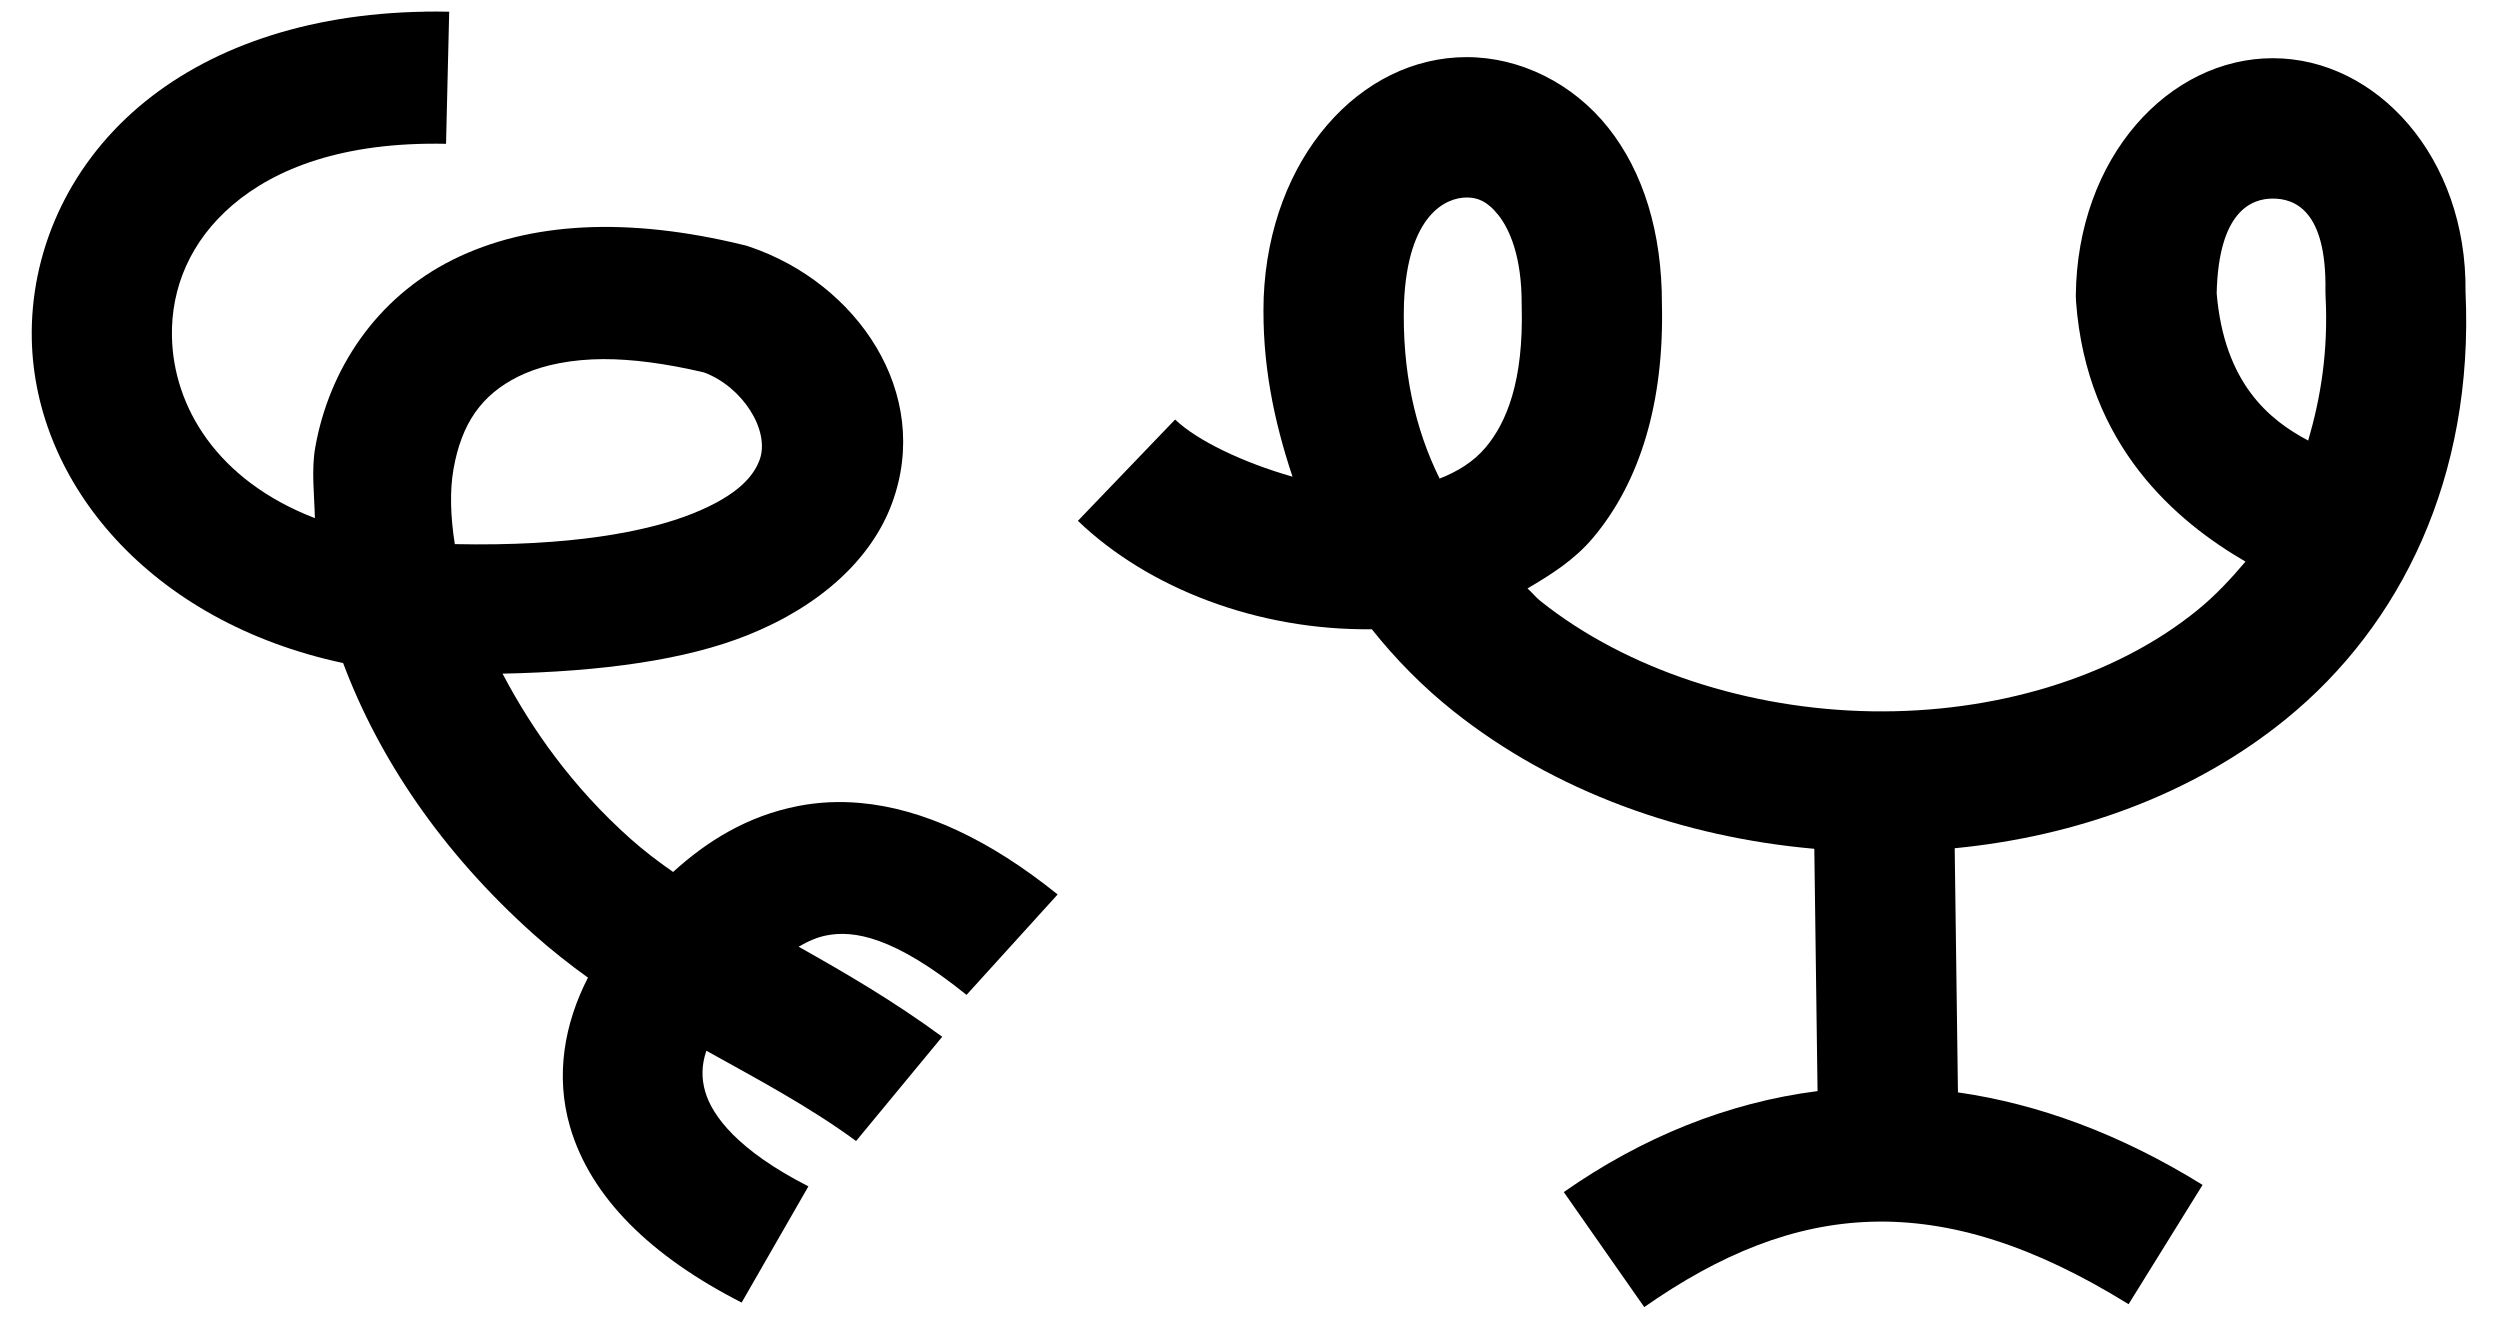
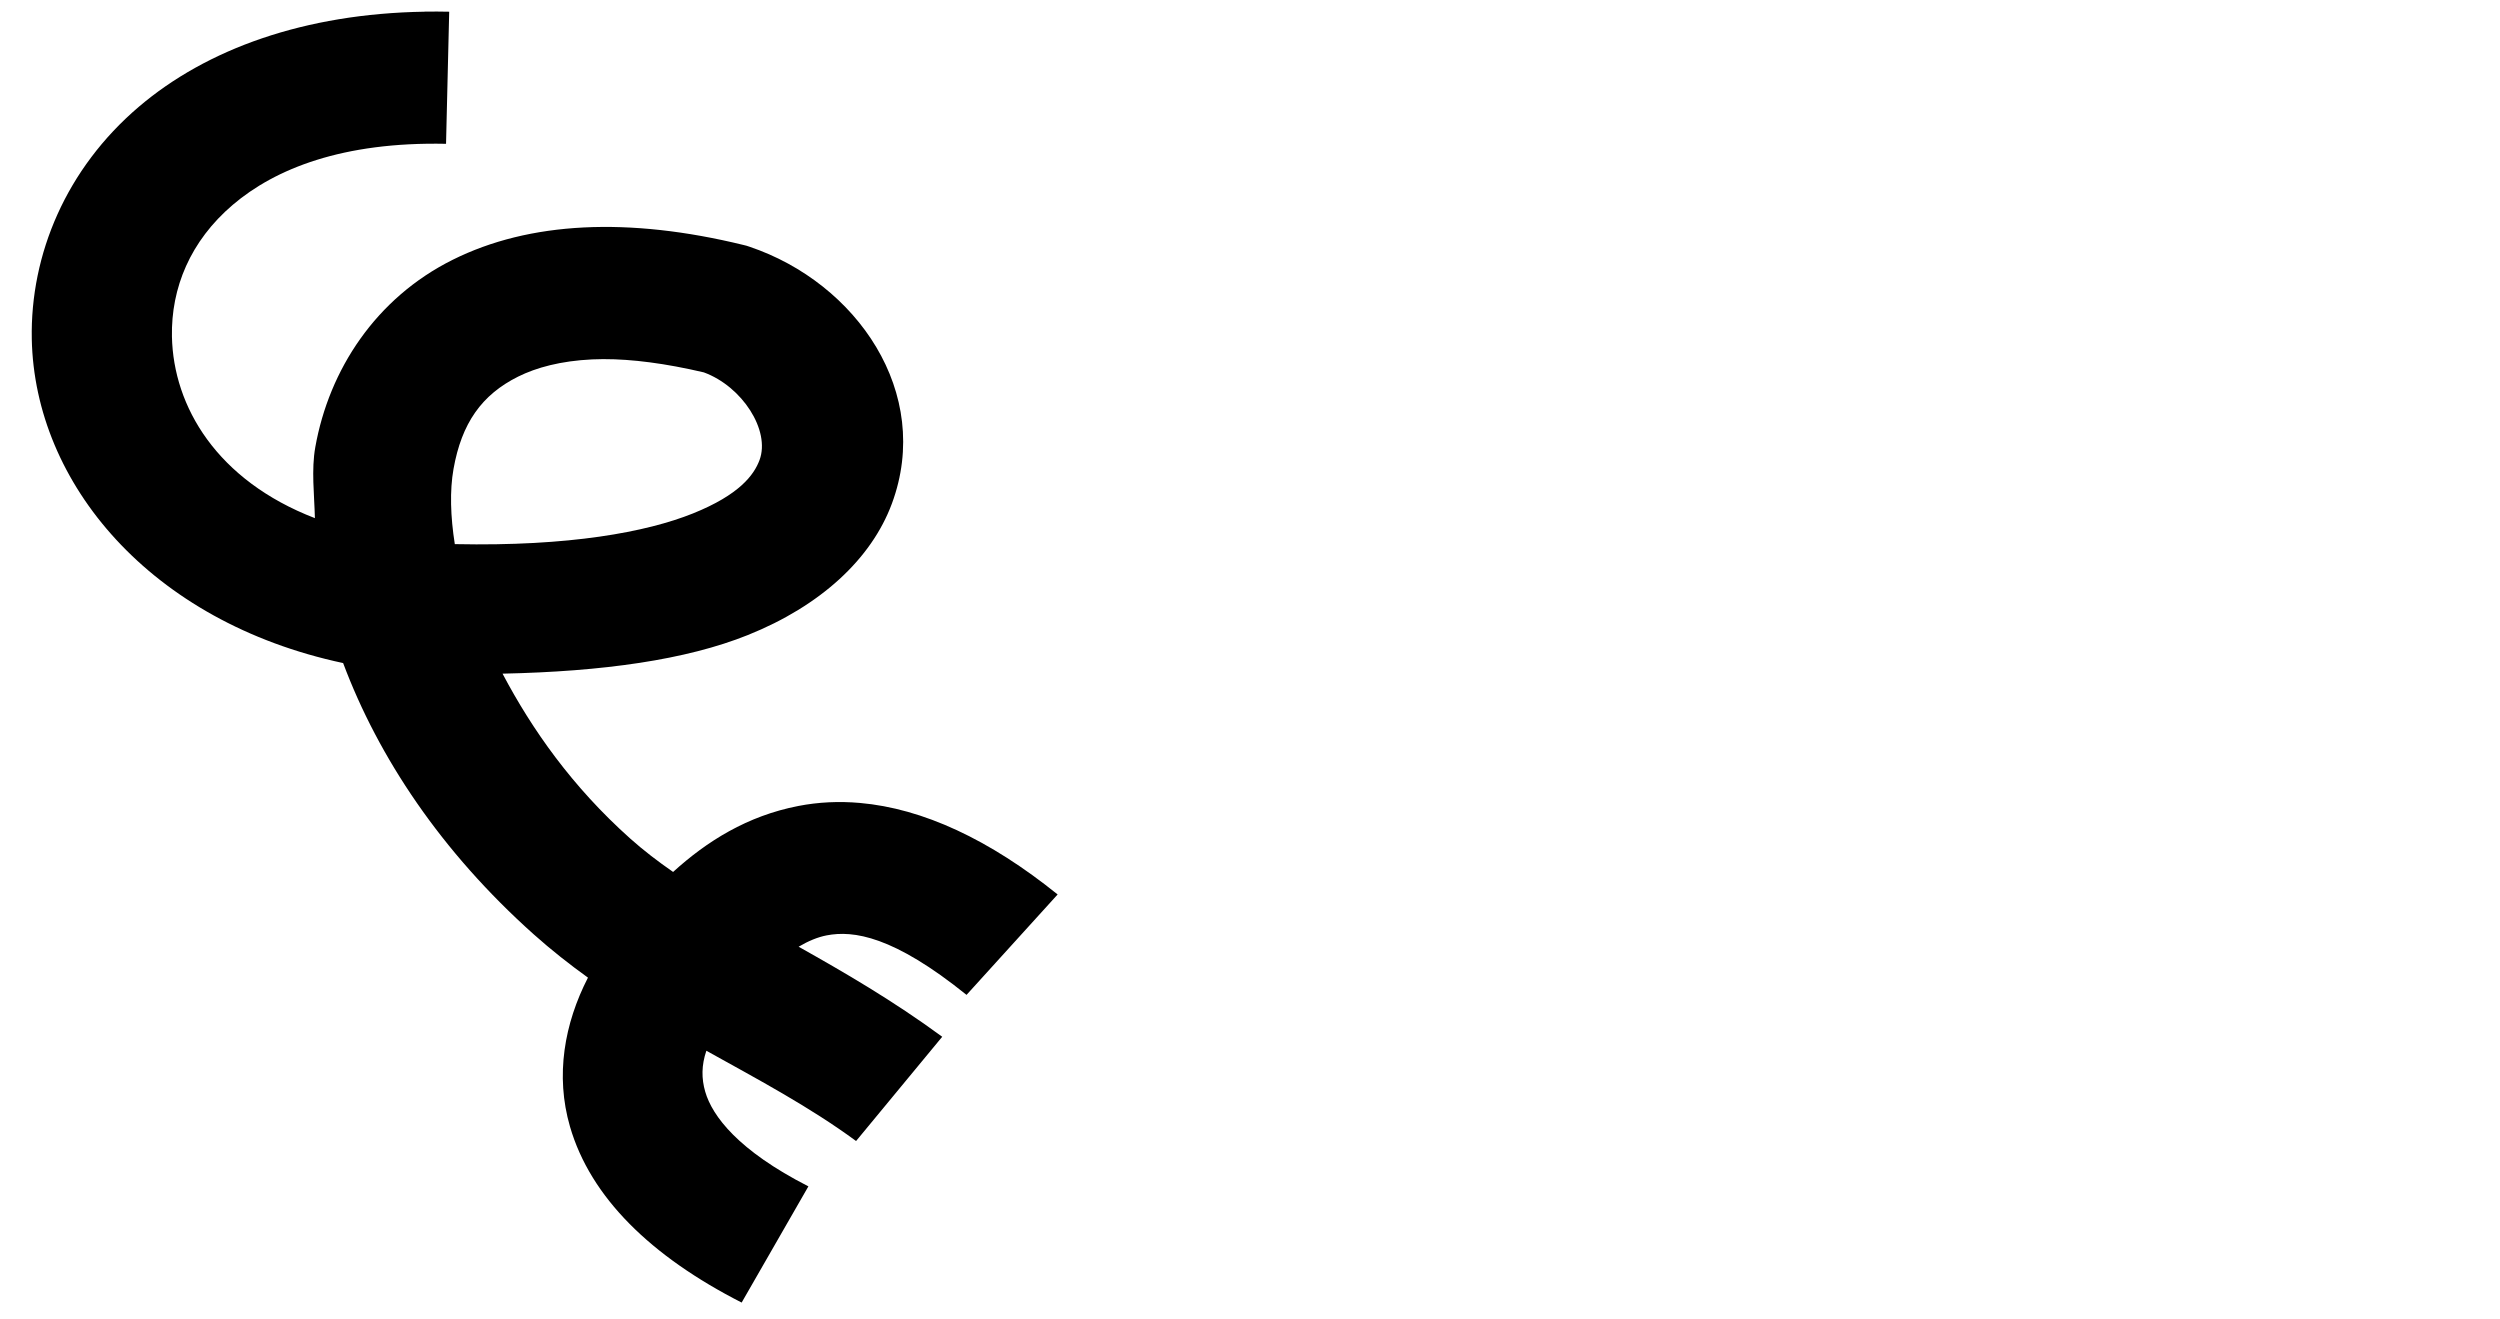
<svg xmlns="http://www.w3.org/2000/svg" xmlns:ns1="http://www.inkscape.org/namespaces/inkscape" xmlns:ns2="http://sodipodi.sourceforge.net/DTD/sodipodi-0.dtd" width="94.381mm" height="49.779mm" viewBox="0 0 94.381 49.779" version="1.1" id="svg8" ns1:version="1.0.1 (3bc2e813f5, 2020-09-07)" ns2:docname="ndyuka.svg">
  <defs id="defs2" />
  <ns2:namedview id="base" pagecolor="#ffffff" bordercolor="#666666" borderopacity="1.0" ns1:pageopacity="0.0" ns1:pageshadow="2" ns1:zoom="0.7" ns1:cx="75.888067" ns1:cy="91.844478" ns1:document-units="mm" ns1:current-layer="layer1" ns1:document-rotation="0" showgrid="false" showguides="false" fit-margin-top="0" fit-margin-left="0" fit-margin-right="0" fit-margin-bottom="0" ns1:window-width="1366" ns1:window-height="745" ns1:window-x="-8" ns1:window-y="-8" ns1:window-maximized="1" />
  <g ns1:label="Layer 1" ns1:groupmode="layer" id="layer1" transform="translate(-112.694,-96.759)">
-     <path id="path996" style="color:#000000;font-style:normal;font-variant:normal;font-weight:normal;font-stretch:normal;font-size:medium;line-height:normal;font-family:sans-serif;font-variant-ligatures:normal;font-variant-position:normal;font-variant-caps:normal;font-variant-numeric:normal;font-variant-alternates:normal;font-variant-east-asian:normal;font-feature-settings:normal;font-variation-settings:normal;text-indent:0;text-align:start;text-decoration:none;text-decoration-line:none;text-decoration-style:solid;text-decoration-color:#000000;letter-spacing:normal;word-spacing:normal;text-transform:none;writing-mode:lr-tb;direction:ltr;text-orientation:mixed;dominant-baseline:auto;baseline-shift:baseline;text-anchor:start;white-space:normal;shape-padding:0;shape-margin:0;inline-size:0;clip-rule:nonzero;display:inline;overflow:visible;visibility:visible;opacity:1;isolation:auto;mix-blend-mode:normal;color-interpolation:sRGB;color-interpolation-filters:linearRGB;solid-color:#000000;solid-opacity:1;vector-effect:none;fill:#000000;fill-opacity:1;fill-rule:nonzero;stroke:none;stroke-width:20;stroke-linecap:butt;stroke-linejoin:bevel;stroke-miterlimit:4;stroke-dasharray:none;stroke-dashoffset:0;stroke-opacity:1;color-rendering:auto;image-rendering:auto;shape-rendering:auto;text-rendering:auto;enable-background:accumulate;stop-color:#000000;stop-opacity:1" d="m 634.207,373.266 c -15.181,8.6e-4 -28.118,14.302 -28.922,34.273 v 0.104 c -0.28,9.227 1.493,17.558 4.111,25.395 -7.053,-2.009 -13.617,-5.158 -16.727,-8.143 l -13.848,14.432 c 9.998,9.599 25.601,15.644 41.869,15.443 3.435,4.312 7.298,8.217 11.553,11.611 14.497,11.564 32.793,18.025 51.488,19.668 l 0.461,34.518 c -12.795,1.628 -24.997,6.58 -36.152,14.385 l 11.465,16.387 c 21.536,-15.066 41.893,-17.225 68.998,-0.412 l 10.541,-16.994 c -11.706,-7.261 -23.414,-11.543 -34.85,-13.184 l -0.463,-34.779 c 17.217,-1.674 33.894,-7.59 47.197,-18.408 16.314,-13.267 26.803,-34.384 25.578,-60.848 0.222,-19.187 -12.674,-33.274 -27.424,-33.293 -14.811,-0.019 -27.93,14.061 -28.096,33.854 l 0.031,0.812 c 1.515,20.614 14.341,31.353 24.139,37.049 -2.093,2.477 -4.305,4.846 -6.844,6.91 -11.904,9.681 -28.988,14.692 -46.395,14.416 -17.407,-0.276 -34.85,-5.857 -47.207,-15.715 -0.681,-0.543 -1.188,-1.221 -1.84,-1.787 3.344,-1.969 6.671,-4.047 9.34,-7.219 6.718,-7.983 10.147,-19.341 9.811,-33.33 0.014,-10.144 -2.633,-18.777 -7.648,-25.09 -5.046,-6.351 -12.577,-10.055 -20.168,-10.055 z m 0.008,19.998 c 1.455,-7e-5 2.877,0.454 4.504,2.502 1.627,2.048 3.351,5.996 3.32,12.719 l 0.008,0.311 c 0.277,10.642 -2.165,16.539 -5.137,20.07 -1.746,2.075 -4.002,3.43 -6.557,4.443 -3.499,-7.074 -5.368,-15.314 -5.078,-25.031 0.533,-12.666 6.036,-15.014 8.939,-15.014 z m 114.84,0.154 c 3.034,0.004 7.692,1.597 7.492,13.176 l 0.016,0.688 c 0.41,7.933 -0.705,14.556 -2.473,20.604 -5.574,-2.928 -11.966,-8.204 -13.037,-20.965 0.265,-11.786 5.021,-13.506 8.002,-13.502 z" transform="scale(0.265)" />
    <g id="g1020" style="opacity:1" transform="translate(-11.113)">
-       <path style="color:#000000;font-style:normal;font-variant:normal;font-weight:normal;font-stretch:normal;font-size:medium;line-height:normal;font-family:sans-serif;font-variant-ligatures:normal;font-variant-position:normal;font-variant-caps:normal;font-variant-numeric:normal;font-variant-alternates:normal;font-variant-east-asian:normal;font-feature-settings:normal;font-variation-settings:normal;text-indent:0;text-align:start;text-decoration:none;text-decoration-line:none;text-decoration-style:solid;text-decoration-color:#000000;letter-spacing:normal;word-spacing:normal;text-transform:none;writing-mode:lr-tb;direction:ltr;text-orientation:mixed;dominant-baseline:auto;baseline-shift:baseline;text-anchor:start;white-space:normal;shape-padding:0;shape-margin:0;inline-size:0;clip-rule:nonzero;display:inline;overflow:visible;visibility:visible;isolation:auto;mix-blend-mode:normal;color-interpolation:sRGB;color-interpolation-filters:linearRGB;solid-color:#000000;solid-opacity:1;vector-effect:none;fill:#000000;fill-opacity:0;fill-rule:nonzero;stroke:none;stroke-width:5.292;stroke-linecap:square;stroke-linejoin:bevel;stroke-miterlimit:4;stroke-dasharray:none;stroke-dashoffset:0;stroke-opacity:1;color-rendering:auto;image-rendering:auto;shape-rendering:auto;text-rendering:auto;enable-background:accumulate;stop-color:#000000;stop-opacity:1" d="m 311.339,136.582 c 0,3.497 -2.75,6.331 -6.142,6.331 -3.392,0 -6.142,-2.835 -6.142,-6.331 0,-3.497 2.75,-6.331 6.142,-6.331 3.392,0 6.142,2.835 6.142,6.331 z" id="path1022" />
-     </g>
+       </g>
    <g id="g1034" style="opacity:1">
-       <path style="color:#000000;font-style:normal;font-variant:normal;font-weight:normal;font-stretch:normal;font-size:medium;line-height:normal;font-family:sans-serif;font-variant-ligatures:normal;font-variant-position:normal;font-variant-caps:normal;font-variant-numeric:normal;font-variant-alternates:normal;font-variant-east-asian:normal;font-feature-settings:normal;font-variation-settings:normal;text-indent:0;text-align:start;text-decoration:none;text-decoration-line:none;text-decoration-style:solid;text-decoration-color:#000000;letter-spacing:normal;word-spacing:normal;text-transform:none;writing-mode:lr-tb;direction:ltr;text-orientation:mixed;dominant-baseline:auto;baseline-shift:baseline;text-anchor:start;white-space:normal;shape-padding:0;shape-margin:0;inline-size:0;clip-rule:nonzero;display:inline;overflow:visible;visibility:visible;isolation:auto;mix-blend-mode:normal;color-interpolation:sRGB;color-interpolation-filters:linearRGB;solid-color:#000000;solid-opacity:1;vector-effect:none;fill:#000000;fill-opacity:0;fill-rule:nonzero;stroke:none;stroke-width:5.292;stroke-linecap:square;stroke-linejoin:bevel;stroke-miterlimit:4;stroke-dasharray:none;stroke-dashoffset:0;stroke-opacity:1;color-rendering:auto;image-rendering:auto;shape-rendering:auto;text-rendering:auto;enable-background:accumulate;stop-color:#000000;stop-opacity:1" d="m 67.015,122.175 c 0,11.53 -7.37,20.878 -16.461,20.878 -9.091,0 -16.461,-9.347 -16.461,-20.878 0,-11.53 7.37,-20.878 16.461,-20.878 9.091,0 16.461,9.347 16.461,20.878 z" id="path1036" />
-     </g>
+       </g>
    <path id="path1054" style="color:#000000;font-style:normal;font-variant:normal;font-weight:normal;font-stretch:normal;font-size:medium;line-height:normal;font-family:sans-serif;font-variant-ligatures:normal;font-variant-position:normal;font-variant-caps:normal;font-variant-numeric:normal;font-variant-alternates:normal;font-variant-east-asian:normal;font-feature-settings:normal;font-variation-settings:normal;text-indent:0;text-align:start;text-decoration:none;text-decoration-line:none;text-decoration-style:solid;text-decoration-color:#000000;letter-spacing:normal;word-spacing:normal;text-transform:none;writing-mode:lr-tb;direction:ltr;text-orientation:mixed;dominant-baseline:auto;baseline-shift:baseline;text-anchor:start;white-space:normal;shape-padding:0;shape-margin:0;inline-size:0;clip-rule:nonzero;display:inline;overflow:visible;visibility:visible;opacity:1;isolation:auto;mix-blend-mode:normal;color-interpolation:sRGB;color-interpolation-filters:linearRGB;solid-color:#000000;solid-opacity:1;vector-effect:none;fill:#000000;fill-opacity:1;fill-rule:nonzero;stroke:none;stroke-width:5.292;stroke-linecap:butt;stroke-linejoin:miter;stroke-miterlimit:4;stroke-dasharray:none;stroke-dashoffset:0;stroke-opacity:1;color-rendering:auto;image-rendering:auto;shape-rendering:auto;text-rendering:auto;enable-background:accumulate;stop-color:#000000;stop-opacity:1" d="m 128.732,97.2 c -4.542,0.072 -8.238,1.409 -10.801,3.594 -2.734,2.331 -4.1,5.564 -4.037,8.767 0.108,5.436 4.466,10.674 11.754,12.23 1.334,3.56 3.701,7.12 7.195,10.241 0.67,0.598 1.355,1.136 2.048,1.635 -0.891,1.734 -1.239,3.69 -0.679,5.623 0.775,2.671 3.052,4.896 6.481,6.644 l 2.52,-4.387 c -2.648,-1.351 -3.628,-2.652 -3.895,-3.573 -0.143,-0.494 -0.145,-0.995 0.043,-1.547 1.963,1.092 3.892,2.116 5.652,3.408 l 3.252,-3.936 c -1.867,-1.37 -3.697,-2.43 -5.421,-3.399 0.372,-0.22 0.725,-0.364 1.056,-0.428 1.013,-0.196 2.522,0.02 5.283,2.246 l 3.439,-3.791 c -2.573,-2.074 -5.088,-3.246 -7.463,-3.455 -0.791,-0.07 -1.567,-0.033 -2.324,0.114 -1.93,0.374 -3.452,1.33 -4.73,2.491 -0.575,-0.399 -1.12,-0.815 -1.623,-1.265 -2.187,-1.954 -3.701,-4.11 -4.816,-6.221 3.79,-0.08 6.928,-0.521 9.262,-1.458 2.743,-1.101 4.662,-2.871 5.437,-4.962 1.55,-4.181 -1.329,-8.335 -5.379,-9.699 l -0.112,-0.037 -0.113,-0.028 c -4.348,-1.063 -8.079,-0.886 -10.978,0.56 -2.899,1.445 -4.666,4.148 -5.186,7.073 -0.153,0.86 -0.037,1.78 -0.015,2.68 -3.699,-1.425 -5.344,-4.211 -5.397,-6.854 -0.036,-1.839 0.694,-3.608 2.295,-4.973 1.601,-1.365 4.155,-2.387 8.053,-2.305 l 0.119,-4.987 c -0.31,-0.007 -0.616,-0.008 -0.919,-0.003 z m 6.756,13.117 c 1.057,-0.002 2.323,0.159 3.777,0.5 1.454,0.533 2.516,2.195 2.104,3.308 -0.21,0.566 -0.761,1.313 -2.516,2.018 -1.755,0.704 -4.67,1.247 -8.969,1.158 h -0.01 -0.01 c -0.164,-1.043 -0.194,-2.016 -0.049,-2.837 0.307,-1.728 1.062,-2.8 2.439,-3.487 0.689,-0.343 1.609,-0.593 2.793,-0.65 0.142,-0.007 0.289,-0.01 0.44,-0.011 z" />
  </g>
</svg>